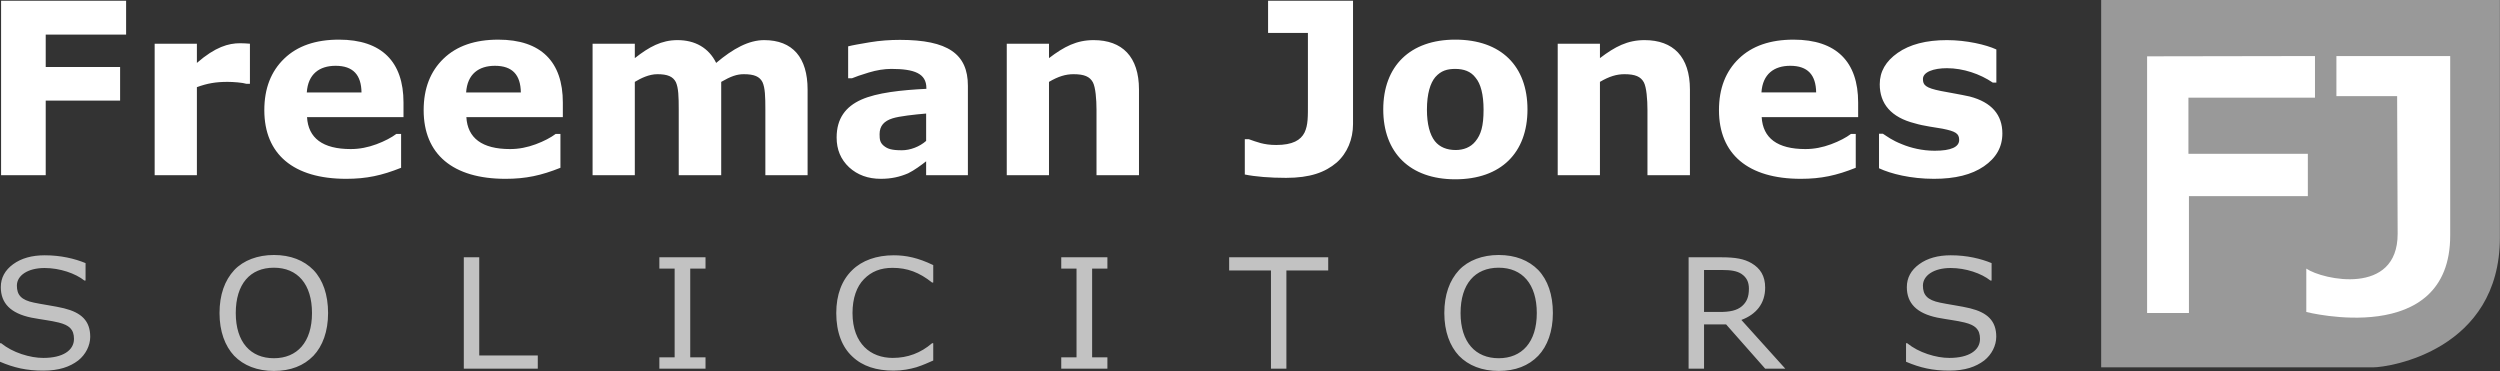
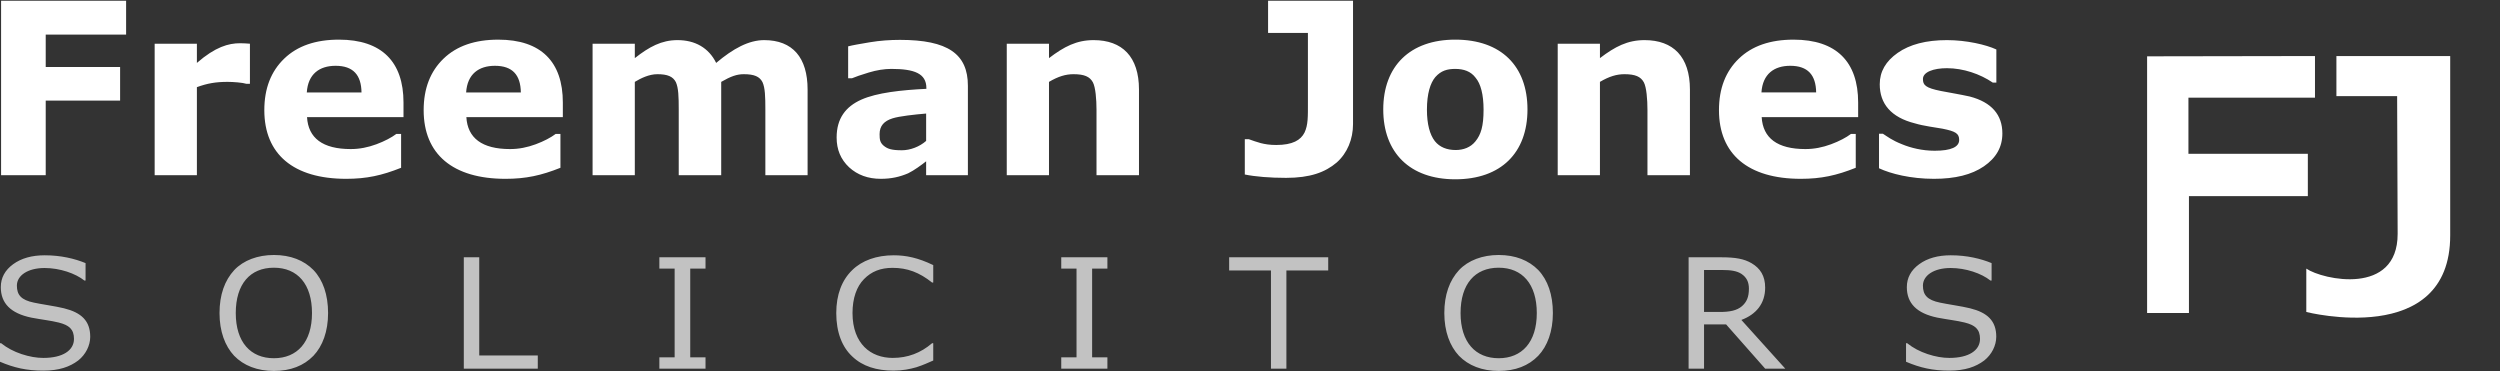
<svg xmlns="http://www.w3.org/2000/svg" xmlns:ns1="http://www.serif.com/" viewBox="0 0 4681 695" fill-rule="evenodd" clip-rule="evenodd" stroke-linejoin="round" stroke-miterlimit="2">
  <rect x="0" y="0" width="4681" height="695" fill="#333333" stroke="none" />
  <g ns1:id="Layer 2" fill="#fff" fill-rule="nonzero">
    <path d="M236.121 64.783H85.601v60.658h139.283v62.904H85.6v139.738H2.025V1.428h234.096v63.355zm231.838 92.11h-6.742c-6.741-2.25-24.712-3.596-35.05-3.596-22.012 0-37.742 2.696-57.512 9.884v164.9h-79.08V81.856h79.08V117.8c34.604-30.104 59.312-36.845 80.879-36.845 5.392 0 13.479.454 18.425.9v75.037zm208.925 16.177c-.45-32.805-15.725-49.876-48.525-49.876-30.108 0-51.675 15.275-53.92 49.875h102.445zm78.633 46.274H574.888c2.25 39.092 29.208 59.763 81.775 59.763 16.625 0 32.354-3.146 48.08-8.988 15.72-5.841 28.304-12.579 37.291-19.32h8.983v63.354c-35.941 14.379-64.7 20.666-102.891 20.666-98.846 0-153.213-46.279-153.213-128.504 0-40.883 12.58-72.787 37.292-96.6C556.917 85.898 591.063 74.22 634.65 74.22c80.425 0 120.866 41.784 120.866 117.717v27.408zm219.701-46.274c-.446-32.805-15.725-49.876-48.525-49.876-30.109 0-51.671 15.275-53.917 49.875h102.442zm78.633 46.274h-180.63c2.25 39.092 29.21 59.763 81.776 59.763 16.625 0 32.354-3.146 48.083-8.988 15.721-5.841 28.3-12.579 37.288-19.32h8.983v63.354c-35.942 14.379-64.7 20.666-102.888 20.666-98.85 0-153.216-46.279-153.216-128.504 0-40.883 12.579-72.787 37.291-96.6 24.713-23.817 58.859-35.496 102.446-35.496 80.425 0 120.867 41.784 120.867 117.717v27.408zm296.534-66.046v174.784h-79.53V204.969c0-23.813-.45-40.438-5.391-51.22-5.392-10.338-15.28-14.83-34.6-14.83-15.721 0-31 7.637-42.234 14.38v174.783h-79.079V81.856h79.08v26.959c26.958-21.117 49.874-33.7 79.979-33.7 32.8 0 58.412 14.379 72.337 42.687 31.9-26.958 61.108-42.687 89.867-42.687 53.467 0 81.325 32.8 81.325 92.562v160.405h-79.08V204.969c0-23.813-.45-40.438-5.391-51.22-5.396-10.338-15.28-14.83-35.05-14.83-13.03 0-24.263 4.046-42.233 14.38m383.708 110.53v-51.221c-21.566 1.8-50.325 4.941-62.904 8.987-15.725 4.942-24.258 13.93-24.258 29.65 0 10.338.891 15.73 7.637 21.571 7.188 5.842 14.375 8.538 34.146 8.538 15.725 0 33.25-6.742 45.38-17.525m0 38.195c-8.534 6.738-22.463 17.071-33.697 22.463-15.725 6.737-31.454 10.333-51.225 10.333-23.812 0-43.579-7.187-59.308-21.566-15.73-14.825-23.363-33.25-23.363-55.713 0-35.946 17.075-57.962 46.28-70.996 29.204-13.029 75.037-17.97 121.766-20.216v-1.35c0-27.409-22.47-35.946-65.604-35.946-13.029 0-27.408 2.245-42.233 6.741-14.83 4.492-25.163 8.088-31.454 10.784h-7.188V86.799c8.538-2.246 22.013-4.496 40.438-7.637 18.87-3.146 37.746-4.496 56.612-4.496 89.863 0 127.159 26.512 127.159 85.82v167.597h-78.184v-26.059zm398.537 26.058h-79.53V205.866c0-19.767-1.795-42.234-6.74-51.671-5.838-10.784-16.168-15.275-36.393-15.275-14.379 0-28.308 4.041-45.829 14.379v174.783h-79.079V81.857h79.08v26.959c28.303-21.567 51.67-33.7 83.57-33.7 53.471 0 84.921 31.004 84.921 92.562v160.404zm400.775-95.705c0 28.305-10.783 54.367-30.554 71.892-21.567 18.42-49.875 28.758-94.804 28.758-30.104 0-57.513-2.245-77.283-6.291v-66.054h7.641c14.375 4.941 27.404 10.787 51.221 10.787 30.554 0 45.83-8.987 53.021-23.367 6.737-14.375 6.292-29.654 6.292-56.612V61.636h-74.588V1.427h159.054v230.95zm229.142 32.353c10.334-12.584 15.275-28.309 15.275-59.309 0-28.758-5.391-48.529-14.829-59.762-8.983-12.13-22.458-16.625-38.187-16.625-14.83 0-26.513 3.146-37.296 15.28-9.43 11.228-15.725 31-15.725 61.107 0 26.955 5.391 46.725 14.829 58.859 8.983 11.233 22.467 16.625 39.087 16.625 14.375 0 27.863-4.946 36.846-16.175m97.5-59.763c0 80.88-49.425 130.75-135.241 130.75-84.917 0-134.796-49.87-134.796-130.75 0-81.325 50.325-130.75 134.796-130.75 86.266 0 135.241 49.875 135.241 130.75m304.184 123.115h-79.53V205.866c0-19.767-1.8-42.234-6.741-51.671-5.838-10.784-16.17-15.275-36.392-15.275-14.379 0-28.308 4.041-45.829 14.379v174.783h-79.08V81.857h79.08v26.959c28.304-21.567 51.675-33.7 83.571-33.7 53.47 0 84.92 31.004 84.92 92.562v160.404zm236.329-155.012c-.446-32.805-15.725-49.876-48.525-49.876-30.104 0-51.67 15.275-53.917 49.875h102.442zm78.634 46.274h-180.63c2.25 39.092 29.209 59.763 81.78 59.763 16.625 0 32.35-3.146 48.079-8.988 15.72-5.841 28.3-12.579 37.291-19.32h8.984v63.354c-35.946 14.379-64.7 20.666-102.892 20.666-98.85 0-153.217-46.279-153.217-128.504 0-40.883 12.584-72.787 37.292-96.6 24.712-23.817 58.858-35.496 102.442-35.496 80.429 0 120.87 41.784 120.87 117.717v27.408zm270.029 30.556c0 25.613-11.688 45.834-34.6 61.559-22.917 15.725-53.917 23.362-93.454 23.362-43.584 0-80.88-9.437-102.9-19.767V250.35h7.191c8.538 5.392 16.625 12.134 35.946 19.771 16.18 6.738 37.742 12.13 61.109 12.13 31 0 45.829-7.188 45.829-20.217 0-12.134-6.738-16.18-31.454-21.121-12.13-2.246-35.046-4.942-51.221-9.884-44.93-11.233-66.046-36.845-66.046-73.237 0-23.817 11.233-43.138 33.696-58.863 22.462-15.725 53.02-23.812 92.108-23.812 36.396 0 73.242 8.537 92.563 17.52v62.009h-6.738c-23.817-16.175-55.27-26.963-85.825-26.963-25.158 0-44.93 7.192-44.93 20.221 0 11.234 4.497 16.625 33.7 22.467 16.172 3.146 35.497 6.292 53.918 10.338 41.337 10.779 61.108 34.591 61.108 69.191" />
    <path d="M168.934 630.586c0 16.346-8.43 33.27-22.58 44.454-15.666 11.754-35.537 18.934-65.35 18.934-31.316 0-54.803-5.459-81.003-16.638v-34.708h2.108c11.142 8.9 23.792 15.495 38.246 20.37 14.754 4.875 28.308 7.167 40.95 7.167 36.137 0 57.217-14.054 57.217-35.567 0-18.345-9.338-25.804-28.609-30.679-14.754-3.725-31.92-5.45-51.196-9.183-38.841-8.025-57.208-26.958-57.208-57.07 0-17.488 7.825-31.83 23.183-43.013 15.363-11.184 35.234-16.638 59.025-16.638 30.413 0 56.309 6.313 76.488 14.625v32.692h-2.113c-16.858-13.471-46.066-23.513-74.675-23.513-31.02 0-51.796 13.763-51.796 32.988 0 17.487 8.134 26.954 31.917 31.829 6.325 1.433 15.363 2.867 26.8 4.875 11.746 2.004 21.38 3.725 29.513 5.737 32.52 8.03 49.083 23.517 49.083 53.338M584.18 586.14c0-54.208-27.104-84.892-71.367-84.892-44.567 0-71.37 30.684-71.37 84.892 0 54.775 28.008 84.6 71.37 84.6 43.363 0 71.367-29.825 71.367-84.6m2.708-80.587c17.771 18.641 27.404 46.166 27.404 80.587 0 34.417-10.237 61.942-27.404 80.013-18.07 18.641-42.762 28.391-74.075 28.391-31.02 0-56.612-10.045-74.383-28.391-17.163-18.359-27.4-45.596-27.4-80.013 0-34.125 9.637-61.087 27.7-80.587 17.166-18.071 43.67-28.109 74.083-28.109 31.313 0 56.313 10.038 74.075 28.109m420.059 184.683H868.426V481.748h28.908V665.57h109.613v24.667zm314.067 0h-86.425v-21.225h28.608V502.969h-28.608v-21.22h86.425v21.22h-28.609v166.042h28.609v21.225zm426.388-15.196c-10.842 4.588-17.467 8.034-31.621 12.613-12.042 3.446-25.896 6.32-42.763 6.32-31.612 0-57.817-8.029-77.087-26.387-18.967-17.5-30.113-45.03-30.113-81.446 0-34.42 10.538-61.667 29.813-80.304 18.366-18.071 45.47-27.821 77.696-27.821 23.183 0 45.466 4.592 74.075 18.358v32.696h-2.113c-24.092-19.22-46.67-27.541-74.075-27.541-21.98 0-39.446 6.595-53.6 21.225-13.55 13.775-21.38 35.566-21.38 63.387 0 29.542 9.03 50.18 22.28 63.663 13.554 13.766 32.525 20.362 53 20.362 28.008 0 52.396-9.179 73.775-27.537h2.113v32.412zm326.108 15.196h-86.425v-21.225h28.608V502.969h-28.608v-21.22h86.425v21.22h-28.608v166.042h28.608v21.225zm413.438-183.833h-78.296v183.833h-28.908V506.403h-78.292v-24.655h185.496v24.655zm390.55 79.737c0-54.208-27.1-84.892-71.362-84.892-44.571 0-71.371 30.684-71.371 84.892 0 54.775 28.008 84.6 71.37 84.6 43.363 0 71.363-29.825 71.363-84.6m2.713-80.587c17.766 18.641 27.408 46.166 27.408 80.587 0 34.417-10.242 61.942-27.408 80.013-18.071 18.641-42.759 28.391-74.075 28.391-31.021 0-56.617-10.045-74.384-28.391-17.162-18.359-27.4-45.596-27.4-80.013 0-34.125 9.638-61.087 27.705-80.587 17.162-18.071 43.658-28.109 74.079-28.109 31.316 0 56.308 10.038 74.075 28.109m394.463 34.983c0-12.33-4.217-21.221-14.15-27.821-8.438-5.45-19.875-7.162-35.538-7.162h-34.33v78.57h29.51c18.37 0 31.92-2.583 41.562-10.891 8.729-7.75 12.946-16.93 12.946-32.696m68.054 149.7h-37.642l-73.175-82.88h-41.254v82.88h-28.908V481.748h61.129c26.5 0 42.762 2.859 56.916 11.18 15.959 9.462 25.292 23.516 25.292 45.6 0 29.829-16.867 50.187-44.562 60.512l82.204 91.196zm395.071-59.65c0 16.346-8.433 33.27-22.588 44.454-15.658 11.754-35.529 18.934-65.341 18.934-31.321 0-54.809-5.459-81.004-16.638v-34.708h2.112c11.138 8.9 23.783 15.495 38.238 20.37 14.754 4.875 28.308 7.167 40.954 7.167 36.133 0 57.216-14.054 57.216-35.567 0-18.345-9.337-25.804-28.608-30.679-14.754-3.725-31.92-5.45-51.192-9.183-38.845-8.025-57.22-26.958-57.22-57.07 0-17.488 7.833-31.83 23.191-43.013 15.354-11.184 35.238-16.638 59.021-16.638 30.417 0 56.313 6.313 76.483 14.625v32.692h-2.104c-16.862-13.471-46.07-23.513-74.679-23.513-31.017 0-51.792 13.763-51.792 32.988 0 17.487 8.125 26.954 31.917 31.829 6.33 1.433 15.358 2.867 26.804 4.875 11.738 2.004 21.38 3.725 29.509 5.737 32.52 8.03 49.083 23.517 49.083 53.338" fill-opacity=".7" />
-     <path d="M3934.232.002V687.84h508.888c31.067 0 237.667-32.158 237.667-243.258V.002h-746.555z" fill-opacity=".5" />
    <path d="M4334.57 104.936v77.925h-236.95v105.096h223.575v79.304h-222.617v218.8h-78.345V105.469l314.337-.533zm40.125 0v75.058h113.7s.955 228.354.955 257.975c0 116.559-140.45 85.988-171.026 64.971v81.213s269.434 68.787 269.434-143.326V104.936h-213.063z" />
  </g>
</svg>